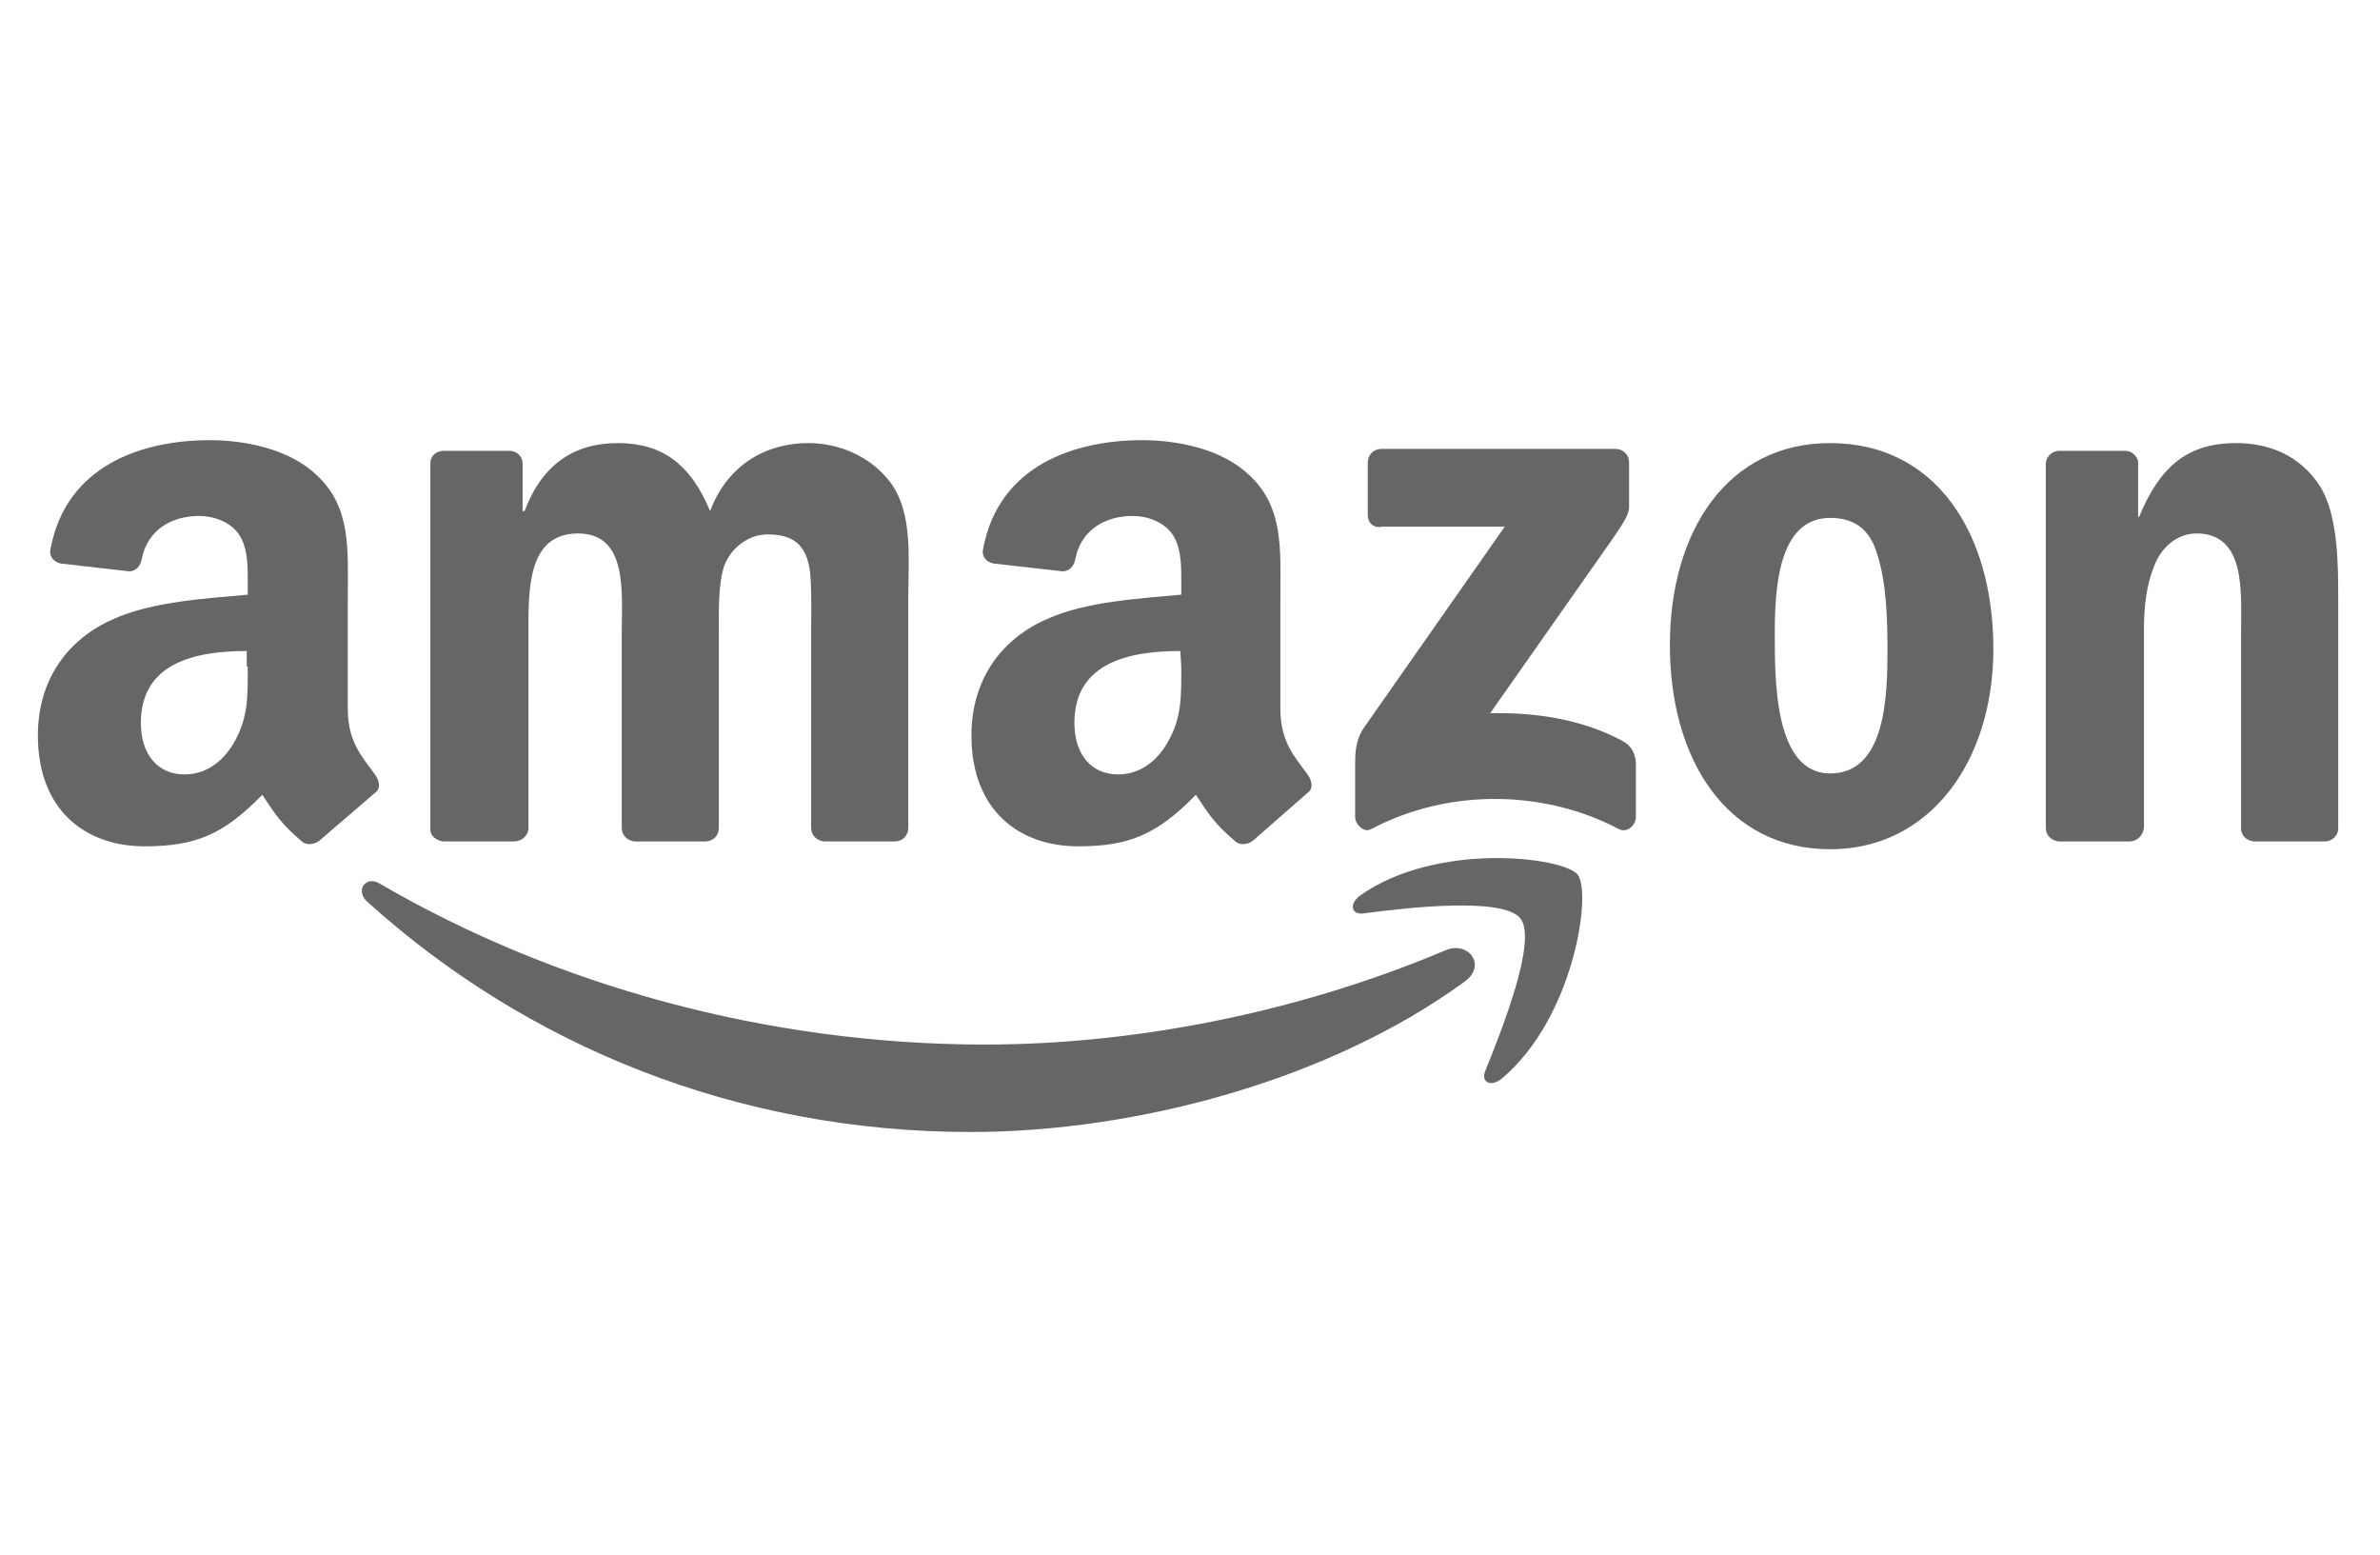
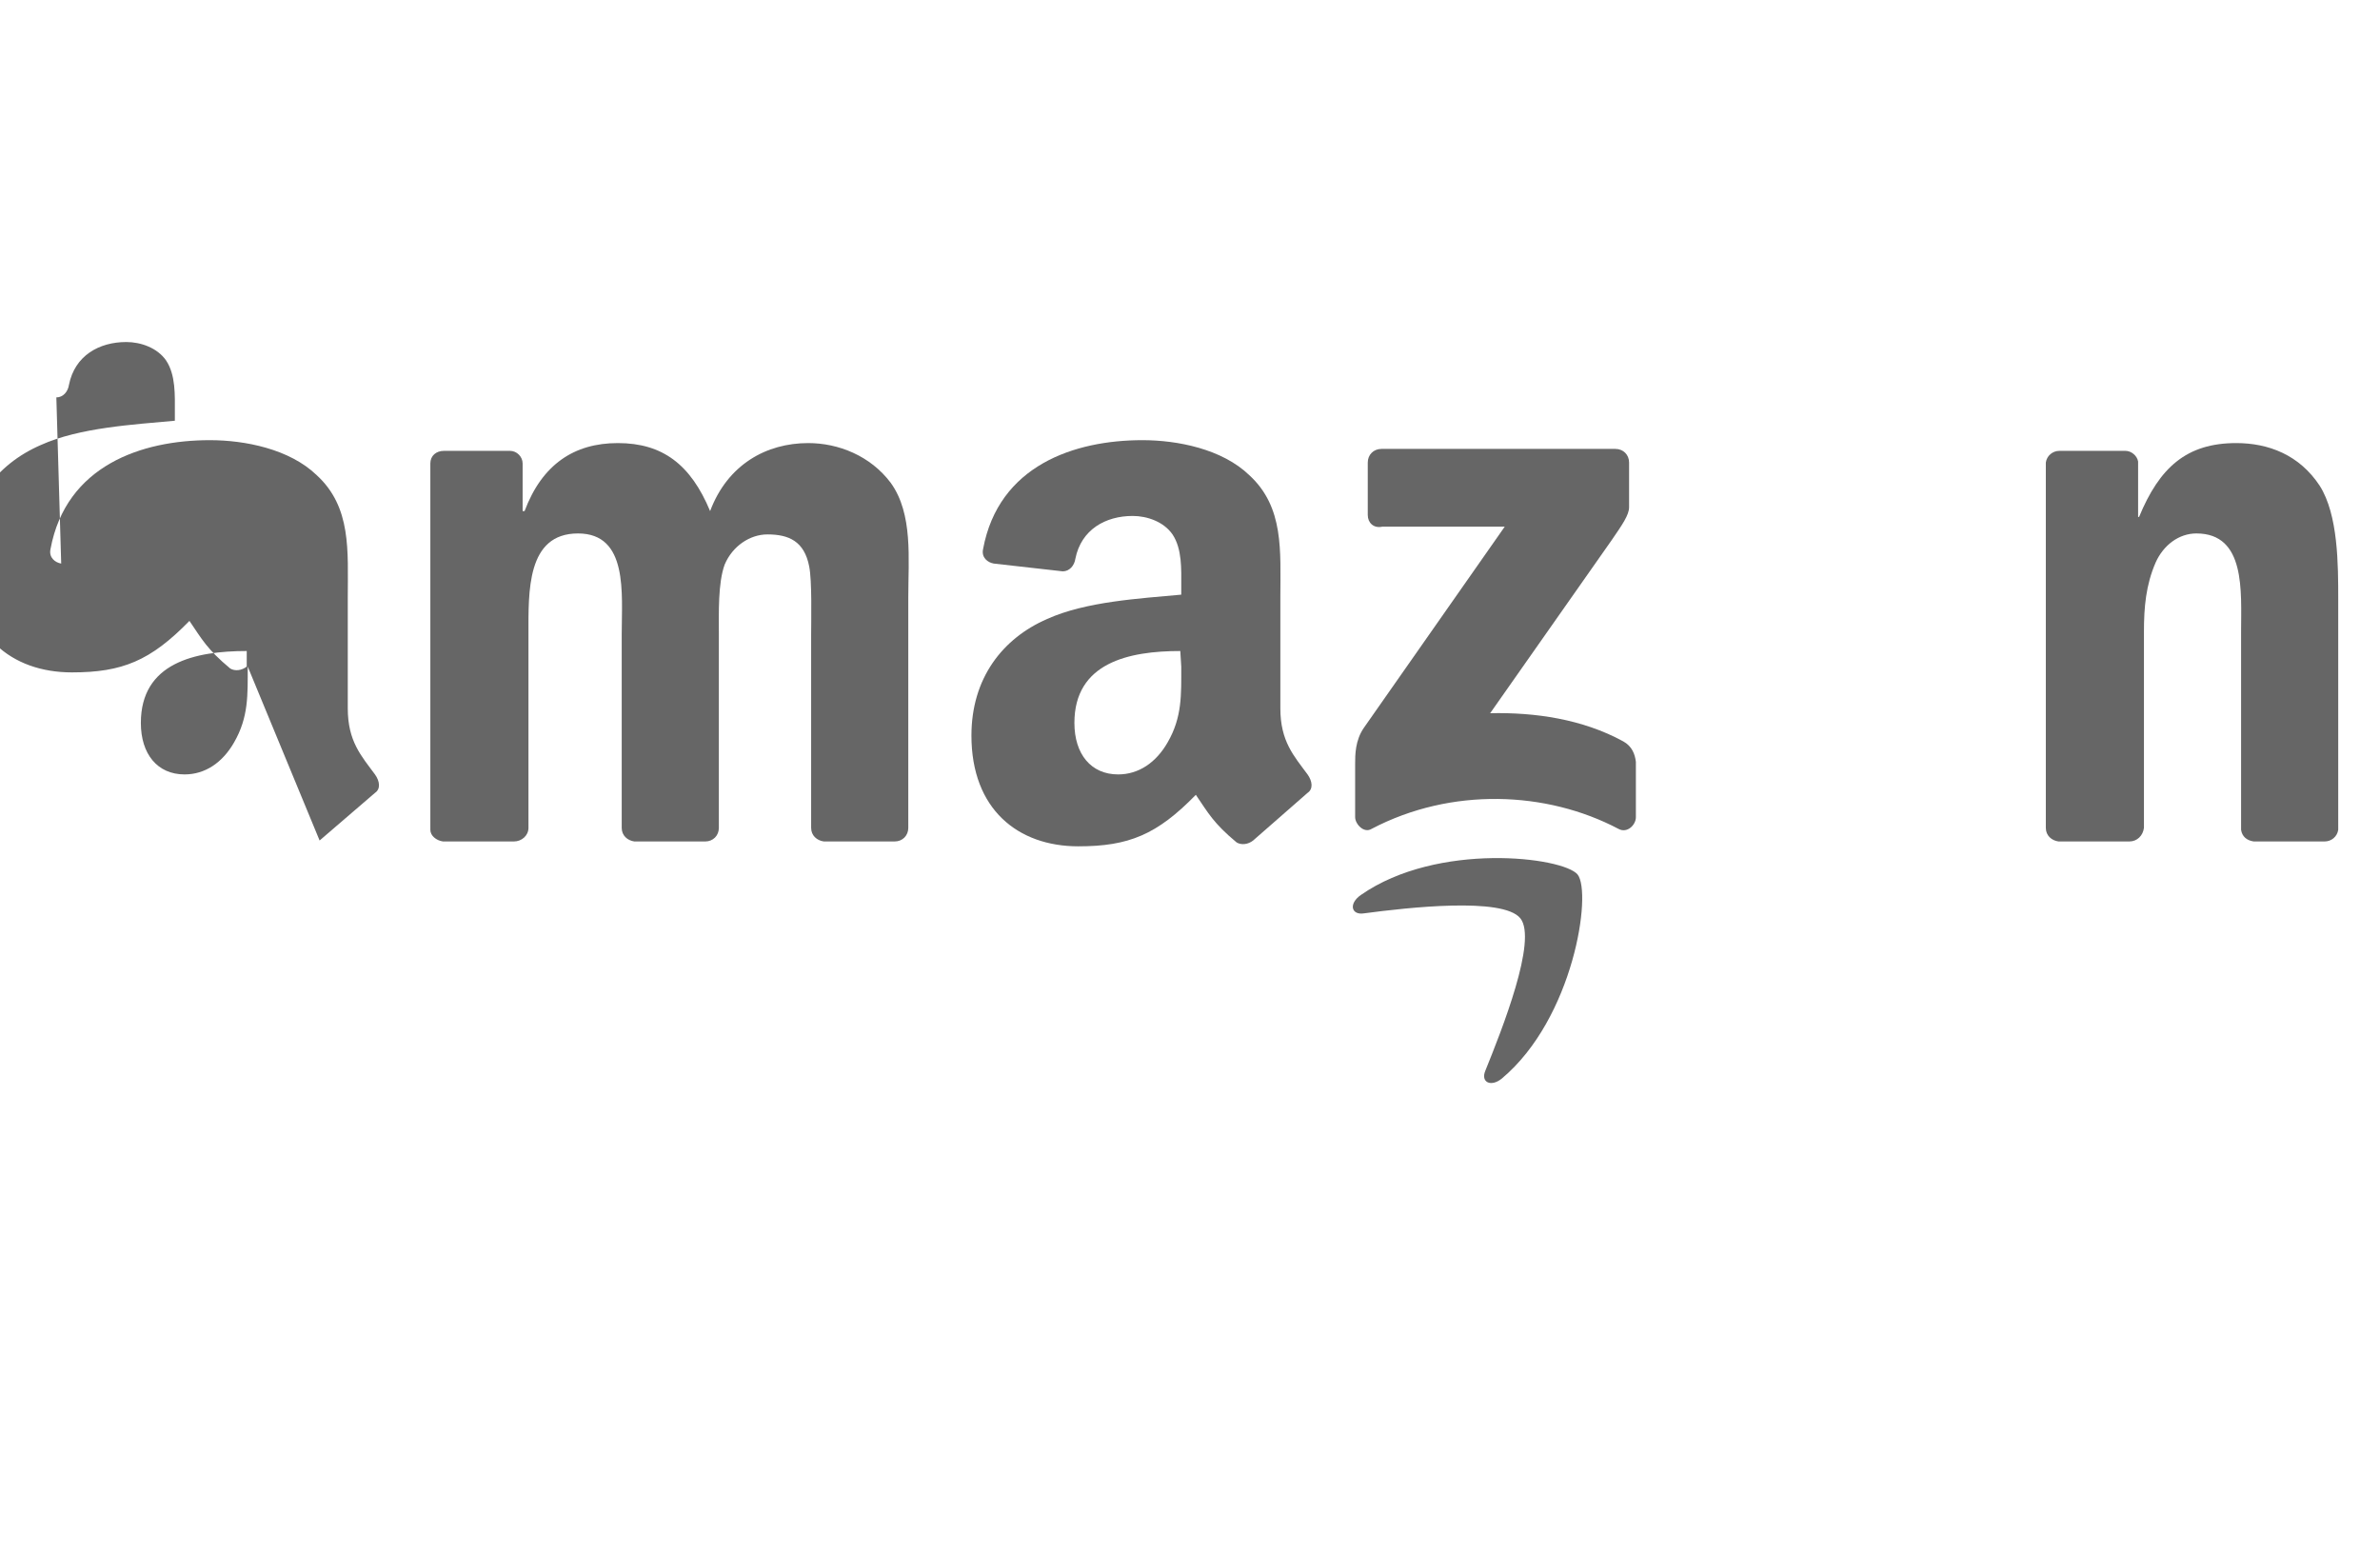
<svg xmlns="http://www.w3.org/2000/svg" version="1.1" x="0px" y="0px" viewBox="0 0 245 160" style="enable-background:new 0 0 245 160;" xml:space="preserve">
  <style type="text/css">
	.st0{fill:#141116;}
	.st1{opacity:0.9;fill:#141116;}
	.st2{fill:none;stroke:#B3B3B3;stroke-miterlimit:10;}
	.st3{fill:#333333;}
	.st4{opacity:0.75;fill:#141116;}
	.st5{fill-rule:evenodd;clip-rule:evenodd;fill:#666666;}
	.st6{fill:none;stroke:#666666;stroke-width:31.446;stroke-linecap:round;stroke-linejoin:round;stroke-miterlimit:10;}
	.st7{clip-path:url(#SVGID_00000063594164545687693360000004075740729791596721_);}
	.st8{clip-path:url(#SVGID_00000093138964017969155210000004735506474945515430_);}
	.st9{clip-path:url(#SVGID_00000131360308473837130090000015034868478944992154_);}
	.st10{clip-path:url(#SVGID_00000008120610761315069090000004442708391727701922_);}
	.st11{clip-path:url(#SVGID_00000018239217302719958720000013274933306241184949_);}
	.st12{clip-path:url(#SVGID_00000175322568404180804830000007505374904941376386_);}
	.st13{clip-path:url(#SVGID_00000068643482899944543280000011831196928399784617_);}
	.st14{fill:#ED1E79;}
	.st15{clip-path:url(#SVGID_00000096757455507108914090000009850637440632733584_);}
	.st16{clip-path:url(#SVGID_00000058581310946706159030000003394611429261538691_);}
	.st17{clip-path:url(#SVGID_00000018199650408375083730000006996367152356723866_);}
	.st18{fill:#9DDD2C;}
	.st19{clip-path:url(#SVGID_00000006676493737202170020000014335149484428894135_);}
	.st20{clip-path:url(#SVGID_00000124856442742208199530000011861283340474770874_);}
	.st21{clip-path:url(#SVGID_00000147937735655671221220000005920737867760297403_);}
	.st22{fill:#0088F7;}
	.st23{clip-path:url(#SVGID_00000119091538511259188320000011280455614696457394_);}
	.st24{clip-path:url(#SVGID_00000077323456946479426780000011336869048774284681_);}
	.st25{clip-path:url(#SVGID_00000103976846883001807240000000825709680293401257_);}
	.st26{fill:#FF00CF;}
	.st27{fill:#141116;stroke:#141116;stroke-miterlimit:10;}
	.st28{fill:#E6E6E6;}
	.st29{fill:#666666;}
	.st30{fill:#B3B3B3;}
	.st31{fill:#333333;stroke:#B3B3B3;stroke-miterlimit:10;}
	.st32{fill:none;stroke:#B3B3B3;stroke-width:1.285;stroke-miterlimit:10;}
	.st33{fill:#333333;stroke:#B3B3B3;stroke-width:1.413;stroke-miterlimit:10;}
	.st34{fill:#333333;stroke:#666666;stroke-width:1.413;stroke-miterlimit:10;}
	.st35{fill:#141116;stroke:#666666;stroke-miterlimit:10;}
	.st36{fill:none;stroke:#E6E6E6;stroke-miterlimit:10;}
	.st37{fill:none;stroke:#FF00CF;stroke-width:1.893;stroke-miterlimit:10;}
	.st38{opacity:0.8;}
	.st39{clip-path:url(#SVGID_00000030455490049383581090000015699166572800470931_);}
	.st40{clip-path:url(#SVGID_00000000221640924106155780000009936416430181671049_);}
	.st41{clip-path:url(#SVGID_00000115474637971060456020000014776323359747824052_);}
	.st42{clip-path:url(#SVGID_00000150796995113918526900000001008523283860962962_);}
	.st43{clip-path:url(#SVGID_00000127040223289684663320000007742842878072394625_);}
	.st44{clip-path:url(#SVGID_00000008143939564952513830000012739604075165499803_);}
	.st45{clip-path:url(#SVGID_00000069368872413510000920000010793684605739773570_);}
	.st46{clip-path:url(#SVGID_00000046312537638484421990000002927475300842891425_);}
	.st47{clip-path:url(#SVGID_00000031172304958342393400000016316782056387411846_);}
	.st48{clip-path:url(#SVGID_00000098182389592458070820000004475612786800236732_);}
	.st49{clip-path:url(#SVGID_00000115507559554996955230000009276407925045831862_);}
	.st50{clip-path:url(#SVGID_00000148663117657027994810000000781241905296641192_);}
	.st51{fill:#181619;stroke:#666666;stroke-miterlimit:10;}
	.st52{fill:#333333;stroke:#B3B3B3;stroke-width:0.794;stroke-miterlimit:10;}
	.st53{fill:#181619;stroke:#666666;stroke-width:0.832;stroke-miterlimit:10;}
	.st54{clip-path:url(#SVGID_00000153685992961650940750000000964500074421214376_);}
	.st55{clip-path:url(#SVGID_00000049924762479308658440000001879398183455056782_);}
	.st56{clip-path:url(#SVGID_00000183218498091260117890000004804207770063131028_);}
	.st57{clip-path:url(#SVGID_00000115513988417628374290000005677690730137566395_);}
	.st58{clip-path:url(#SVGID_00000023268498950768070730000006188821687901929366_);}
	.st59{clip-path:url(#SVGID_00000178903791598896420600000017495099288280968099_);}
	.st60{clip-path:url(#SVGID_00000062909541429906601900000007518268456135553923_);}
	.st61{clip-path:url(#SVGID_00000152264231484717965620000008339827689226738055_);}
	.st62{clip-path:url(#SVGID_00000120533221186730388210000004733584207667200673_);}
	.st63{clip-path:url(#SVGID_00000059997714581853406800000011138906677682361243_);}
	.st64{clip-path:url(#SVGID_00000034083473054608920460000007985235868241004714_);}
	.st65{clip-path:url(#SVGID_00000171696238342877797320000007924596082249884302_);}
	.st66{clip-path:url(#SVGID_00000055694411022100266190000017005252765790907264_);}
	.st67{clip-path:url(#SVGID_00000055667831298893299590000008185519368403581837_);}
	.st68{clip-path:url(#SVGID_00000130641297442508937850000009576227894561750408_);}
	.st69{clip-path:url(#SVGID_00000124134751014004742280000002791292906930830757_);}
	.st70{fill-rule:evenodd;clip-rule:evenodd;fill:#FEFEFE;}
	.st71{fill-rule:evenodd;clip-rule:evenodd;fill:#006647;}
	.st72{fill-rule:evenodd;clip-rule:evenodd;fill:#606062;stroke:#373435;stroke-width:0.172;stroke-miterlimit:1.651;}
	.st73{fill-rule:evenodd;clip-rule:evenodd;}
	.st74{fill-rule:evenodd;clip-rule:evenodd;fill:#F28000;}
	.st75{fill:#F28000;}
	.st76{fill-rule:evenodd;clip-rule:evenodd;fill:#F8BF7F;}
	.st77{fill-rule:evenodd;clip-rule:evenodd;fill:#373435;}
	.st78{fill:#FEFEFE;}
	.st79{fill-rule:evenodd;clip-rule:evenodd;fill:#F6A933;}
	.st80{fill:#373435;}
	.st81{fill-rule:evenodd;clip-rule:evenodd;fill:#373435;stroke:#373435;stroke-width:7.423610e-02;stroke-miterlimit:1.651;}
	.st82{fill:#FEFEFE;stroke:#373435;stroke-width:7.423610e-02;stroke-miterlimit:1.651;}
	.st83{fill-rule:evenodd;clip-rule:evenodd;fill:#FEFEFE;stroke:#373435;stroke-width:7.423610e-02;stroke-miterlimit:1.651;}
	.st84{fill-rule:evenodd;clip-rule:evenodd;fill:#F6A933;stroke:#373435;stroke-width:7.423610e-02;stroke-miterlimit:1.651;}
	.st85{fill:#373435;stroke:#373435;stroke-width:7.423610e-02;stroke-miterlimit:1.651;}
	.st86{fill-rule:evenodd;clip-rule:evenodd;fill:none;stroke:#666666;stroke-miterlimit:1.651;}
	.st87{fill-rule:evenodd;clip-rule:evenodd;fill:#666666;stroke:#666666;stroke-width:0.161;stroke-miterlimit:1.651;}
	.st88{fill-rule:evenodd;clip-rule:evenodd;fill:#D2AE6D;}
	.st89{fill-rule:evenodd;clip-rule:evenodd;fill:#141116;}
</style>
  <g id="Layer_2">
    <g>
-       <path id="path8_00000170266753059692038370000001192389755919163806_" class="st5" d="M150.8,101c-13.8,10.1-33.7,15.5-50.9,15.5    c-24.1,0-45.7-8.9-62.1-23.7c-1.3-1.2-0.1-2.8,1.4-1.8c17.7,10.3,39.6,16.5,62.2,16.5c15.2,0,32-3.2,47.4-9.7    C151.1,96.8,153.1,99.3,150.8,101" />
      <path id="path10_00000102533221565224063600000018081320147703478944_" class="st5" d="M156.5,94.5c-1.8-2.2-11.6-1.1-16.1-0.5    c-1.3,0.2-1.6-1-0.3-1.9c7.9-5.5,20.8-3.9,22.3-2.1c1.5,1.9-0.4,14.8-7.8,21c-1.1,0.9-2.2,0.4-1.7-0.8    C154.6,106,158.3,96.7,156.5,94.5" />
      <path id="path12_00000065055025528511342140000001365180472923540380_" class="st5" d="M140.8,53v-5.4c0-0.8,0.6-1.4,1.4-1.4h24.1    c0.8,0,1.4,0.6,1.4,1.4v4.6c0,0.8-0.7,1.8-1.8,3.4l-12.5,17.8c4.6-0.1,9.5,0.6,13.7,2.9c0.9,0.5,1.2,1.3,1.3,2.1v5.7    c0,0.8-0.9,1.7-1.8,1.2c-7.4-3.9-17.2-4.3-25.4,0c-0.8,0.5-1.7-0.5-1.7-1.2v-5.5c0-0.9,0-2.4,0.9-3.7l14.5-20.7h-12.6    C141.4,54.4,140.8,53.8,140.8,53" />
      <path id="path14_00000011730924256934692890000012107314077657424020_" class="st5" d="M52.9,86.6h-7.3c-0.7-0.1-1.3-0.6-1.3-1.2    V47.7c0-0.8,0.6-1.3,1.4-1.3h6.8c0.7,0,1.3,0.6,1.3,1.3v4.9H54c1.8-4.8,5.1-7,9.6-7c4.6,0,7.5,2.2,9.5,7c1.8-4.8,5.8-7,10.1-7    c3.1,0,6.4,1.3,8.5,4.1c2.3,3.2,1.8,7.8,1.8,11.8l0,23.7c0,0.8-0.6,1.4-1.4,1.4h-7.3c-0.7-0.1-1.3-0.6-1.3-1.4V65.3    c0-1.6,0.1-5.5-0.2-7C82.8,55.7,81.2,55,79,55c-1.8,0-3.6,1.2-4.4,3.1C73.9,60,74,63.1,74,65.3v19.9c0,0.8-0.6,1.4-1.4,1.4h-7.3    c-0.7-0.1-1.3-0.6-1.3-1.4l0-19.9c0-4.2,0.7-10.4-4.5-10.4c-5.3,0-5.1,6-5.1,10.4v19.9C54.4,86,53.7,86.6,52.9,86.6" />
-       <path id="path16_00000078046292872260213540000010502403609316234672_" class="st5" d="M188.4,45.6c10.9,0,16.8,9.3,16.8,21.2    c0,11.5-6.5,20.6-16.8,20.6c-10.7,0-16.5-9.3-16.5-21C171.9,54.7,177.8,45.6,188.4,45.6 M188.4,53.3c-5.4,0-5.7,7.4-5.7,11.9    c0,4.6-0.1,14.4,5.7,14.4c5.7,0,5.9-7.9,5.9-12.7c0-3.2-0.1-7-1.1-10C192.4,54.3,190.7,53.3,188.4,53.3" />
      <path id="path18_00000150077856314093202980000000918057158883697321_" class="st5" d="M219.2,86.6h-7.3c-0.7-0.1-1.3-0.6-1.3-1.4    l0-37.6c0.1-0.7,0.7-1.2,1.4-1.2h6.8c0.6,0,1.2,0.5,1.3,1.1v5.7h0.1c2.1-5.1,4.9-7.6,10-7.6c3.3,0,6.5,1.2,8.6,4.4    c1.9,3,1.9,8.1,1.9,11.7v23.7c-0.1,0.7-0.7,1.2-1.4,1.2h-7.3c-0.7-0.1-1.2-0.5-1.3-1.2V65c0-4.1,0.5-10.1-4.6-10.1    c-1.8,0-3.4,1.2-4.2,3c-1,2.3-1.2,4.6-1.2,7.1v20.2C220.6,86,220,86.6,219.2,86.6" />
      <path id="path28_00000043455737445052149980000011861060582217008266_" class="st5" d="M121.6,68.6c0,2.9,0.1,5.2-1.4,7.8    c-1.2,2.1-3,3.3-5.1,3.3c-2.8,0-4.5-2.1-4.5-5.3c0-6.2,5.6-7.4,10.9-7.4L121.6,68.6 M129,86.5c-0.5,0.4-1.2,0.5-1.7,0.2    c-2.4-2-2.9-3-4.2-4.9c-4,4.1-6.9,5.3-12.1,5.3c-6.2,0-11-3.8-11-11.4c0-5.9,3.2-10,7.8-12c4-1.8,9.5-2.1,13.8-2.5v-0.9    c0-1.7,0.1-3.8-0.9-5.3c-0.9-1.3-2.6-1.9-4.1-1.9c-2.8,0-5.3,1.4-5.9,4.4c-0.1,0.7-0.6,1.3-1.3,1.3l-7.1-0.8    c-0.6-0.1-1.3-0.6-1.1-1.5c1.6-8.6,9.4-11.2,16.4-11.2c3.6,0,8.2,0.9,11,3.6c3.6,3.3,3.2,7.8,3.2,12.6v11.4c0,3.4,1.4,4.9,2.8,6.8    c0.5,0.7,0.6,1.5,0,1.9C133.1,82.9,130.5,85.2,129,86.5L129,86.5" />
-       <path id="path30_00000021838691049277509070000015397918174912230039_" class="st5" d="M25.5,68.6c0,2.9,0.1,5.2-1.4,7.8    c-1.2,2.1-3,3.3-5.1,3.3c-2.8,0-4.5-2.1-4.5-5.3c0-6.2,5.6-7.4,10.9-7.4V68.6 M32.9,86.5c-0.5,0.4-1.2,0.5-1.7,0.2    c-2.4-2-2.9-3-4.2-4.9c-4,4.1-6.9,5.3-12.1,5.3c-6.2,0-11-3.8-11-11.4c0-5.9,3.2-10,7.8-12c4-1.8,9.5-2.1,13.8-2.5v-0.9    c0-1.7,0.1-3.8-0.9-5.3c-0.9-1.3-2.6-1.9-4.1-1.9c-2.8,0-5.3,1.4-5.9,4.4c-0.1,0.7-0.6,1.3-1.3,1.3L6.3,58    c-0.6-0.1-1.3-0.6-1.1-1.5c1.6-8.6,9.4-11.2,16.4-11.2c3.6,0,8.2,0.9,11,3.6c3.6,3.3,3.2,7.8,3.2,12.6v11.4c0,3.4,1.4,4.9,2.8,6.8    c0.5,0.7,0.6,1.5,0,1.9C37.1,82.9,34.4,85.2,32.9,86.5L32.9,86.5" />
+       <path id="path30_00000021838691049277509070000015397918174912230039_" class="st5" d="M25.5,68.6c0,2.9,0.1,5.2-1.4,7.8    c-1.2,2.1-3,3.3-5.1,3.3c-2.8,0-4.5-2.1-4.5-5.3c0-6.2,5.6-7.4,10.9-7.4V68.6 c-0.5,0.4-1.2,0.5-1.7,0.2    c-2.4-2-2.9-3-4.2-4.9c-4,4.1-6.9,5.3-12.1,5.3c-6.2,0-11-3.8-11-11.4c0-5.9,3.2-10,7.8-12c4-1.8,9.5-2.1,13.8-2.5v-0.9    c0-1.7,0.1-3.8-0.9-5.3c-0.9-1.3-2.6-1.9-4.1-1.9c-2.8,0-5.3,1.4-5.9,4.4c-0.1,0.7-0.6,1.3-1.3,1.3L6.3,58    c-0.6-0.1-1.3-0.6-1.1-1.5c1.6-8.6,9.4-11.2,16.4-11.2c3.6,0,8.2,0.9,11,3.6c3.6,3.3,3.2,7.8,3.2,12.6v11.4c0,3.4,1.4,4.9,2.8,6.8    c0.5,0.7,0.6,1.5,0,1.9C37.1,82.9,34.4,85.2,32.9,86.5L32.9,86.5" />
    </g>
  </g>
  <g id="Layer_3">
</g>
  <g id="Layer_4">
</g>
  <g id="Layer_1">
</g>
</svg>